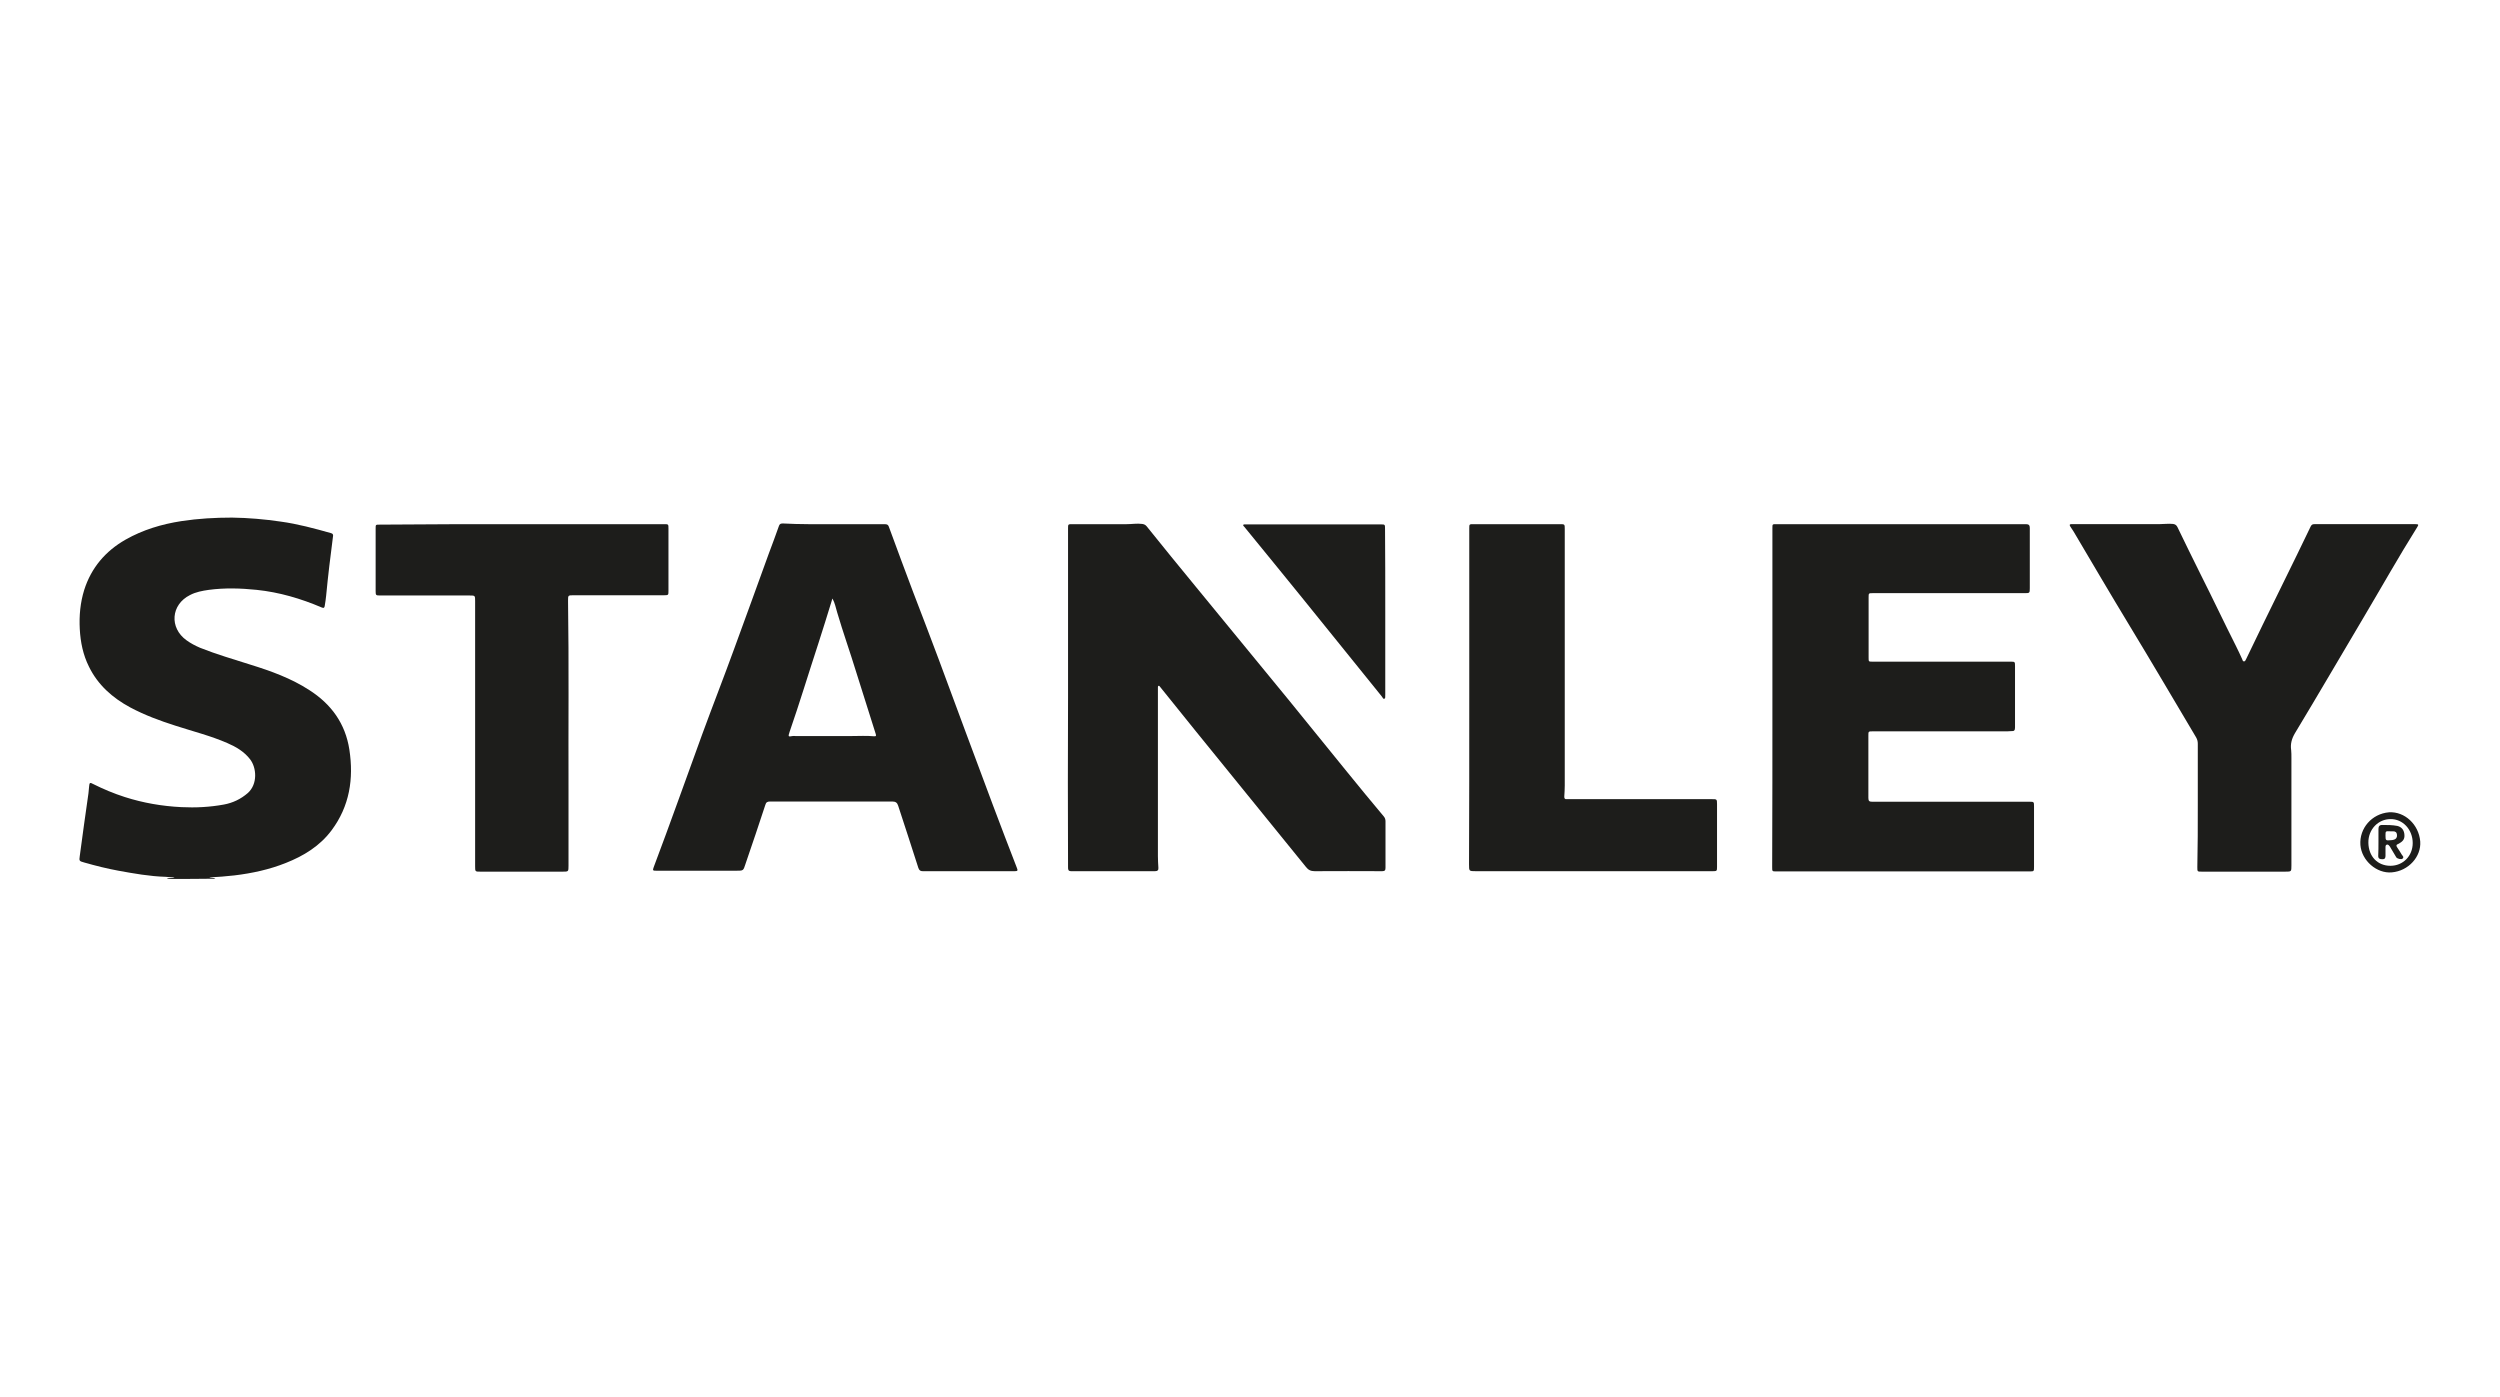
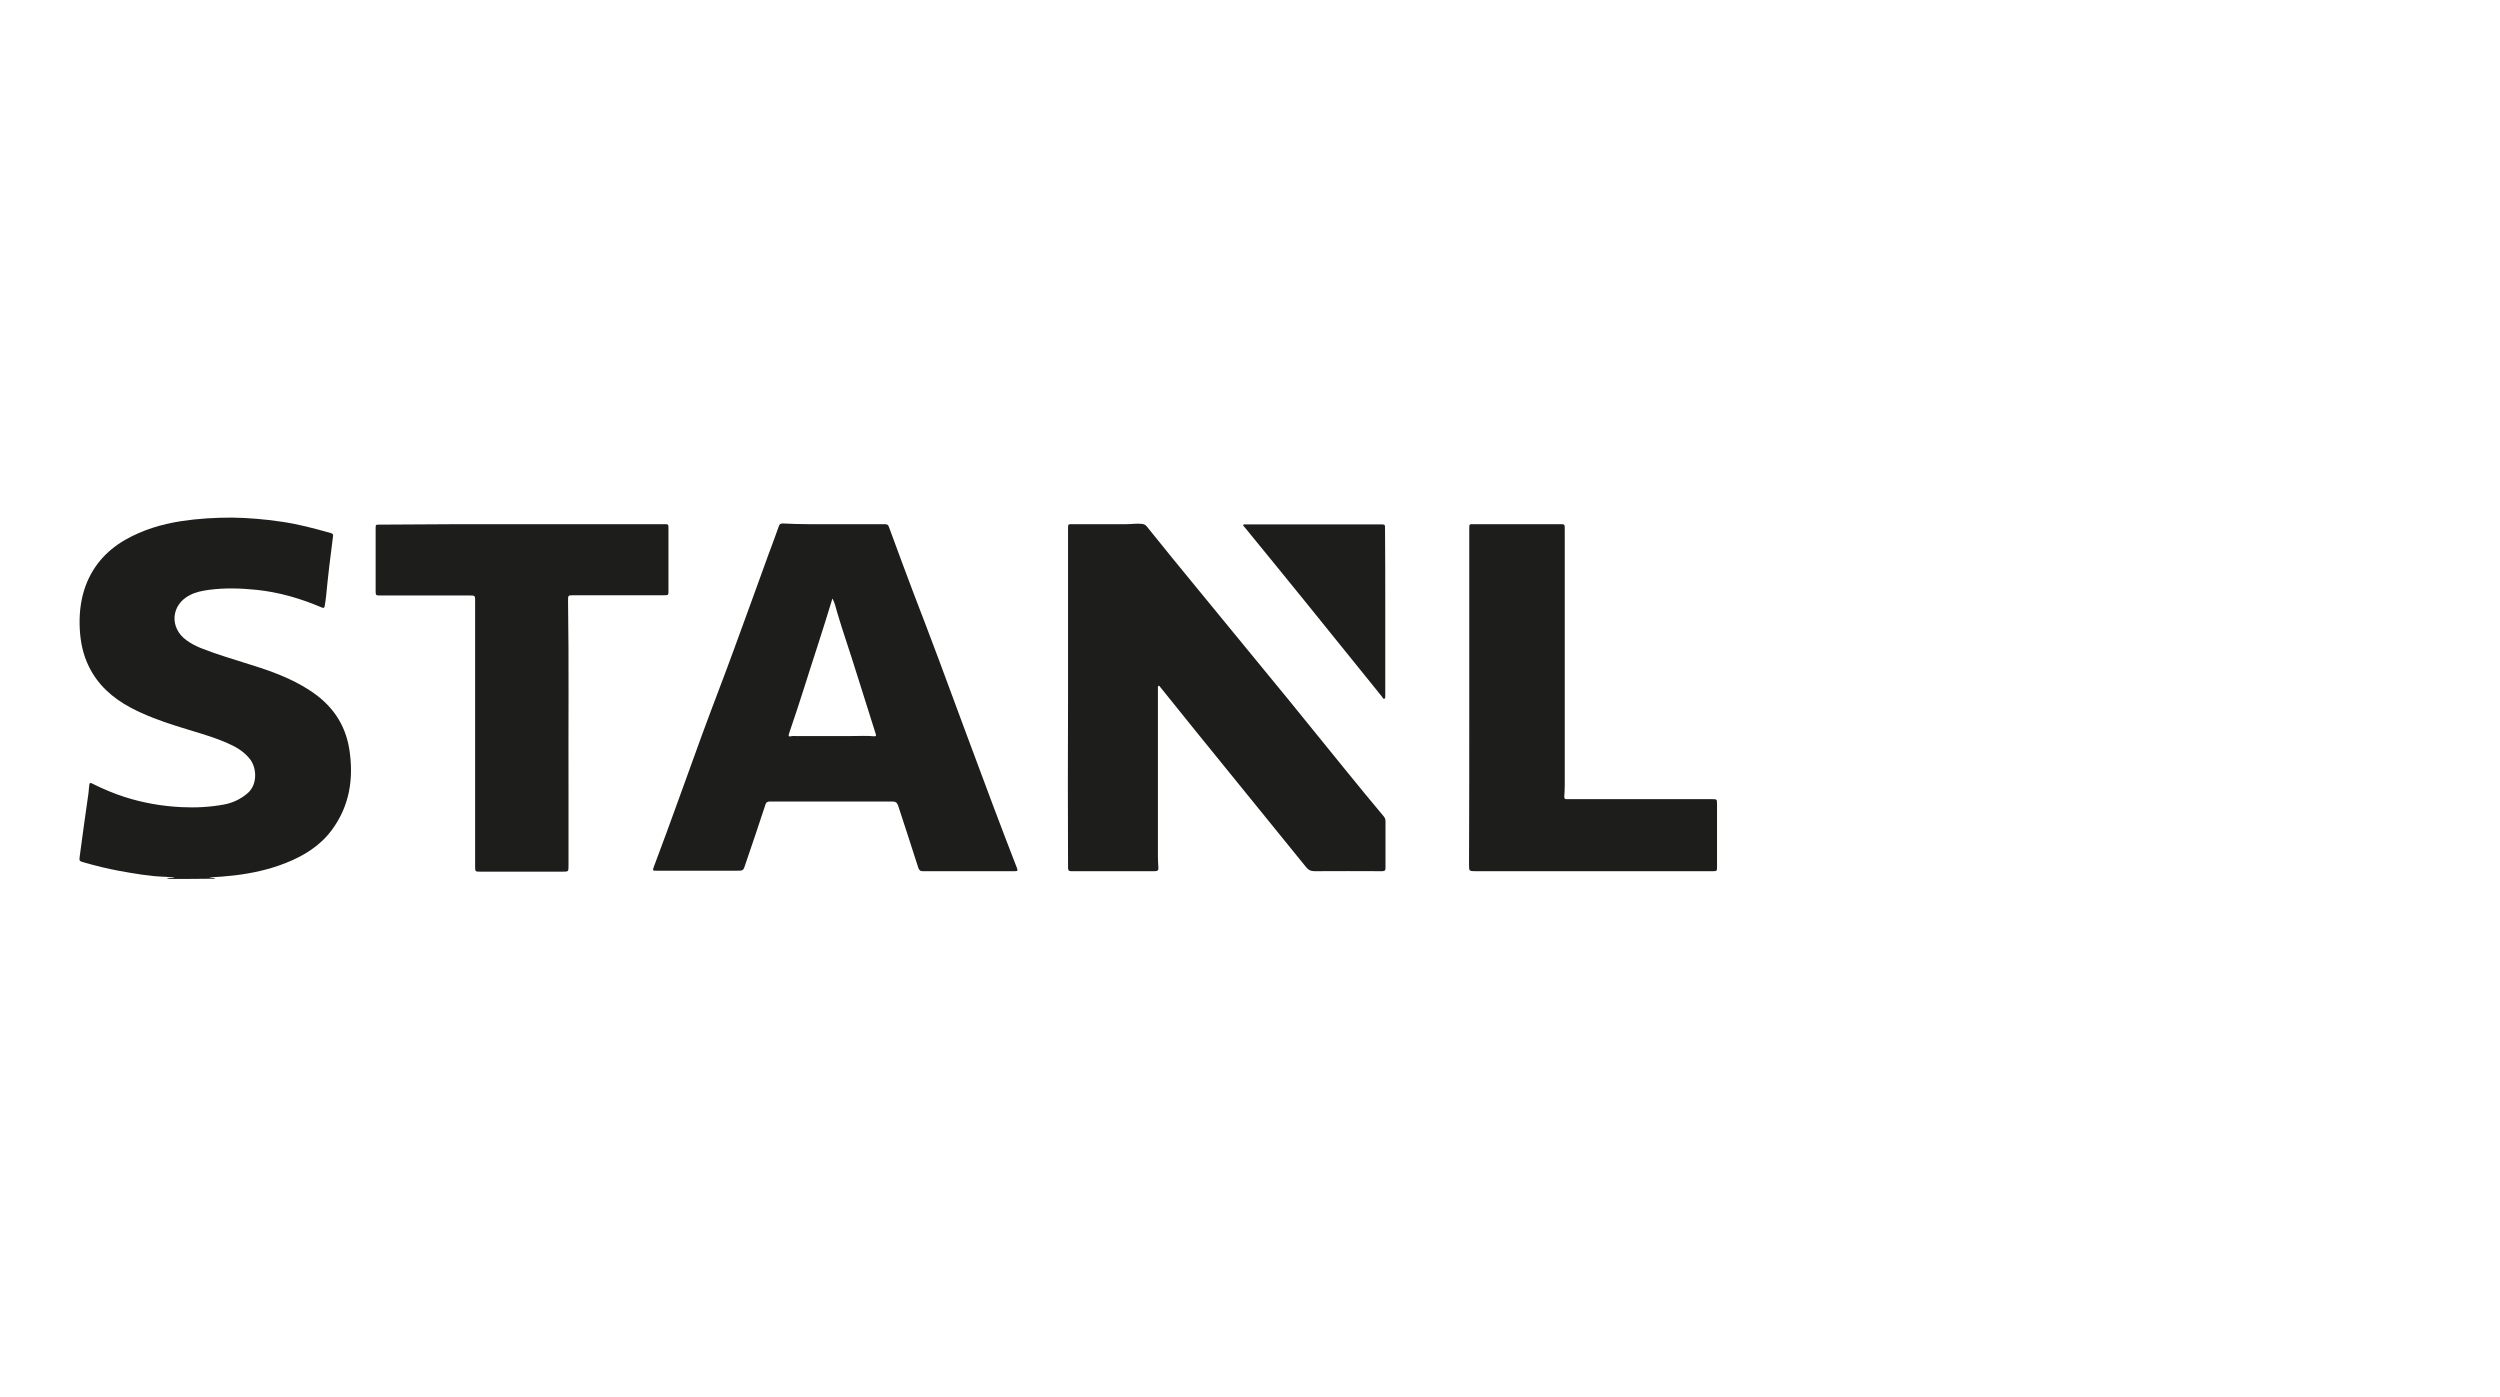
<svg xmlns="http://www.w3.org/2000/svg" version="1.1" id="Livello_1" x="0px" y="0px" viewBox="0 0 1065.5 595.3" style="enable-background:new 0 0 1065.5 595.3;" xml:space="preserve">
  <style type="text/css">
	.st0{fill:#1D1D1B;}
</style>
  <g id="eX69ka.tif_00000170260814007733723520000007760416926879899828_">
    <g>
      <path class="st0" d="M71.1,374.6c1-0.7,2.3-0.1,3.3-0.6c-1.3-0.1-2.5-0.2-3.8-0.3c-6.8-0.2-13.5-1.4-20.1-2.6    c-4.9-0.9-9.7-2.1-14.6-3.5c-2.2-0.6-2.2-0.7-1.9-2.8c1.2-8.9,2.4-17.8,3.7-26.7c0.1-1,0.2-2.1,0.3-3.1c0.1-1.4,0.4-1.6,1.6-0.9    c4.4,2.2,8.9,4.1,13.6,5.6c7.8,2.5,15.9,3.9,24.1,4.3c6.1,0.3,12.1,0,18.1-1.1c3.8-0.7,7.2-2.3,10.2-4.9    c4.3-3.8,3.8-10.9,0.9-14.5c-2.5-3.2-5.9-5.2-9.6-6.8c-7.1-3.1-14.7-5-22.1-7.4c-6.6-2.1-13.1-4.5-19.3-7.8    c-7.6-4.1-13.8-9.6-17.6-17.4c-2.5-5-3.6-10.4-3.9-16c-0.3-5.7,0.2-11.2,1.9-16.7c3-9.4,9-16.5,17.6-21.4    c7.4-4.2,15.4-6.6,23.8-7.9c7.2-1.1,14.4-1.5,21.6-1.5c7,0.1,13.9,0.7,20.7,1.7c7.3,1,14.3,2.9,21.4,4.9c0.9,0.2,1.1,0.7,0.9,1.6    c-1.1,8.4-2.1,16.7-2.9,25.1c-0.1,1.4-0.4,2.9-0.6,4.3c-0.1,0.8-0.4,1.1-1.3,0.7c-8.9-3.8-18.1-6.5-27.7-7.5    c-6.8-0.7-13.6-0.9-20.4,0c-2.8,0.4-5.5,0.9-8,2.2c-8.2,4.1-8.9,14-1.5,19.3c1.8,1.3,3.7,2.3,5.8,3.2c7,2.8,14.3,4.9,21.5,7.2    c8.7,2.7,17.3,5.8,25,10.8c9.4,6,15.4,14.3,17.1,25.4c1.9,12.4,0.1,24.1-7.6,34.4c-5,6.7-11.9,10.9-19.5,13.9    c-7,2.8-14.4,4.4-21.9,5.3c-3.5,0.4-7.1,0.7-10.7,0.8c0.8,0.4,1.8,0,2.6,0.6C85.1,374.6,78.1,374.6,71.1,374.6z" />
-       <path class="st0" d="M755.4,297.3c0-24.1,0-48.2,0-72.3c0-1.6,0-1.6,1.6-1.6c35.5,0,71,0,106.5,0c1.2,0,1.6,0.5,1.6,1.6    c0,8.6,0,17.1,0,25.7c0,2.1-0.1,2.1-2.2,2.1c-21.5,0-43,0-64.6,0c-1.9,0-1.9,0-1.9,1.8c0,8.6,0,17.1,0,25.7c0,1.7,0,1.7,1.7,1.7    c19.6,0,39.1,0,58.7,0c2,0,2,0,2,2c0,8.7,0,17.3,0,26c0,1.2-0.3,1.7-1.5,1.6c-0.6,0-1.2,0.1-1.9,0.1c-19.1,0-38.1,0-57.2,0    c-1.9,0-1.9,0-1.9,1.8c0,8.9,0,17.7,0,26.6c0,1.3,0.4,1.6,1.6,1.6c22.3,0,44.6,0,66.9,0c2.1,0,2.1,0,2.1,2.1c0,8.5,0,17.1,0,25.6    c0,2,0,2-2,2c-23.2,0-46.4,0-69.5,0c-12.8,0-25.6,0-38.3,0c-1.8,0-1.8,0-1.8-1.8C755.4,345.5,755.4,321.4,755.4,297.3    C755.4,297.3,755.4,297.3,755.4,297.3z" />
      <path class="st0" d="M355.3,223.4c7,0,13.9,0,20.9,0c2.2,0,2.3,0,3,2.1c3.3,9,6.6,17.9,10,26.9c3.6,9.5,7.3,18.9,10.8,28.4    c7.7,20.8,15.4,41.6,23.2,62.4c3.3,8.9,6.8,17.8,10.2,26.7c0.5,1.2,0.3,1.4-1,1.4c-13,0-26.1,0-39.1,0c-1,0-1.5-0.3-1.9-1.4    c-2.8-8.8-5.7-17.6-8.6-26.5c-0.4-1.3-1.1-1.8-2.5-1.8c-17.4,0-34.7,0-52.1,0c-1.1,0-1.7,0.3-2,1.4c-2.7,8.3-5.5,16.5-8.3,24.7    c-0.1,0.2-0.1,0.4-0.2,0.6c-0.9,2.8-0.9,2.8-3.8,2.8c-11.4,0-22.8,0-34.2,0c-1.5,0-1.6-0.1-1.1-1.5c7.1-18.8,13.8-37.8,20.7-56.7    c4.4-12,9.1-24,13.5-36.1c5-13.6,9.9-27.2,14.8-40.7c1.5-4,3-8,4.4-12c0.3-0.9,0.9-1,1.7-1C340.9,223.5,348.1,223.4,355.3,223.4    C355.3,223.4,355.3,223.4,355.3,223.4z M354.8,255.1c-0.2,0.5-0.3,0.7-0.3,0.9c-1.9,6.2-3.8,12.3-5.8,18.5    c-4.1,12.5-7.9,25.1-12.2,37.5c-0.7,2.1-0.5,2,1.3,1.7c0.4-0.1,0.8,0,1.2,0c8,0,16,0,24,0c3.2,0,6.3-0.2,9.5,0.1    c1.1,0.1,0.9-0.4,0.7-1.1c-2.8-8.8-5.5-17.5-8.3-26.3c-2.6-8.5-5.6-16.9-8.1-25.4C356.2,259.1,355.9,257.1,354.8,255.1z" />
      <path class="st0" d="M455.2,297.4c0-24.1,0-48.1,0-72.2c0-1.8,0-1.8,1.9-1.8c7.7,0,15.4,0,23.1,0c2.2,0,4.4-0.4,6.6-0.1    c0.8,0.1,1.4,0.4,1.9,1c6.9,8.6,13.9,17.2,20.9,25.7c13.1,16,26.2,31.9,39.3,47.9c8.5,10.4,16.9,20.9,25.4,31.3    c5.1,6.3,10.3,12.6,15.5,18.8c0.5,0.6,0.7,1.3,0.7,2c0,6.6,0,13.2,0,19.9c0,1-0.3,1.4-1.4,1.4c-9.6,0-19.2-0.1-28.8,0    c-1.6,0-2.7-0.5-3.7-1.8c-15.6-19.3-31.3-38.5-46.9-57.8c-5.1-6.3-10.2-12.7-15.3-19c-0.2-0.2-0.3-0.5-0.6-0.4    c-0.3,0.1-0.3,0.4-0.3,0.6c0,0.4,0,0.7,0,1.1c0,23.6,0,47.2,0,70.8c0,1.7,0.1,3.3,0.2,5c0.1,1-0.3,1.5-1.4,1.5    c-11.9,0-23.8,0-35.7,0c-1.3,0-1.4-0.6-1.4-1.6C455.1,345.7,455.1,321.6,455.2,297.4C455.1,297.4,455.2,297.4,455.2,297.4z" />
-       <path class="st0" d="M936.7,343.2c0-8.7,0-17.5,0-26.2c0-1-0.2-1.8-0.7-2.7c-9.5-16-18.9-32-28.6-48c-8-13.2-15.8-26.5-23.6-39.7    c-0.5-0.8-1-1.5-1.5-2.3c-0.3-0.5-0.3-0.9,0.4-0.9c0.4,0,0.7,0,1.1,0c12.1,0,24.2,0,36.3,0c2,0,4-0.3,6-0.1    c0.9,0.1,1.5,0.5,1.9,1.3c3.3,6.7,6.5,13.5,9.9,20.2c5.1,10.1,9.9,20.3,15,30.4c1,1.9,1.8,3.8,2.7,5.7c0.2,0.4,0.2,1,0.8,1    c0.5,0,0.7-0.6,0.9-1c2.3-4.8,4.7-9.7,7-14.5c4.9-9.9,9.7-19.9,14.6-29.8c2-4.1,3.9-8.1,5.9-12.2c0.4-0.8,0.8-1,1.6-1    c14.4,0,28.7,0,43.1,0c1.3,0,1.4,0.2,0.7,1.3c-7.9,12.6-15.2,25.6-22.8,38.4c-9.8,16.5-19.4,33-29.3,49.4c-1.4,2.4-2,4.6-1.6,7.3    c0.1,1,0.1,2,0.1,3c0,15.4,0,30.7,0,46.1c0,2.6,0,2.6-2.6,2.6c-11.9,0-23.7,0-35.6,0c-1.9,0-1.9,0-1.9-1.9    C936.7,360.8,936.7,352,936.7,343.2C936.7,343.2,936.7,343.2,936.7,343.2z" />
      <path class="st0" d="M222.6,223.4c20.1,0,40.3,0,60.4,0c1.9,0,1.9,0,1.9,1.9c0,8.8,0,17.6,0,26.5c0,1.8,0,1.9-1.9,1.9    c-12.8,0-25.6,0-38.5,0c-2.4,0-2.4,0-2.4,2.3c0.4,26.8,0.1,53.6,0.2,80.5c0,10.8,0,21.6,0,32.4c0,2.6,0,2.6-2.5,2.6    c-11.7,0-23.3,0-35,0c-2.3,0-2.3,0-2.3-2.3c0-11,0-21.9,0-32.9c0-26.7,0-53.4,0-80.1c0-2.4,0-2.4-2.4-2.4c-12.7,0-25.4,0-38.1,0    c-1.8,0-1.9-0.1-1.9-1.9c0-8.9,0-17.8,0-26.7c0-1.6,0-1.6,1.7-1.6C182.2,223.4,202.4,223.4,222.6,223.4z" />
      <path class="st0" d="M626.2,297.5c0-24.1,0-48.2,0-72.3c0-1.8,0-1.8,1.8-1.8c12.3,0,24.6,0,36.8,0c2.1,0,2.1,0,2.1,2.1    c0,21.4,0,42.7,0,64.1c0,15.1,0,30.1,0,45.2c0,1.6-0.1,3.1-0.2,4.7c0,0.8,0.2,1.2,1.1,1.1c0.4,0,0.8,0,1.2,0c20.2,0,40.5,0,60.7,0    c2,0,2.1,0,2.1,2.1c0,8.9,0,17.9,0,26.8c0,1.7-0.1,1.8-1.7,1.8c-33.7,0-67.4,0-101.1,0c-2.9,0-2.9,0-2.9-2.9    C626.2,344.9,626.2,321.2,626.2,297.5C626.2,297.5,626.2,297.5,626.2,297.5z" />
      <path class="st0" d="M590.4,260.7c0,11.5,0,23.1,0,34.6c0,0.3,0,0.6,0,0.9c-0.1,0.6,0.2,1.4-0.4,1.6c-0.6,0.2-0.7-0.6-1.1-1    c-7.4-9.1-14.8-18.3-22.2-27.5c-7.8-9.7-15.6-19.3-23.5-29c-4.3-5.3-8.6-10.6-12.9-15.8c-0.2-0.2-0.6-0.5-0.4-0.8    c0.2-0.3,0.5-0.2,0.8-0.2c2.2,0,4.4,0,6.6,0c17,0,34,0,51.1,0c1.9,0,1.9,0,1.9,1.9C590.4,237.2,590.4,248.9,590.4,260.7    C590.4,260.7,590.4,260.7,590.4,260.7z" />
-       <path class="st0" d="M1031.5,358.6c0.5,6.5-5,12.6-12.1,13.2c-6.4,0.6-12.9-5-13.4-11.7c-0.5-7.1,4.9-13.3,12.2-13.9    C1024.9,345.8,1030.9,351.4,1031.5,358.6z M1018.8,369c5.4,0,9.5-4.2,9.5-9.7c0-5.7-4.2-10.3-9.5-10.2c-5.1,0-9.5,4.3-9.4,10.1    C1009.5,365,1013.3,369,1018.8,369z" />
-       <path class="st0" d="M1013.7,358.8c0-1.8,0-3.6,0-5.5c0-1.1,0.4-1.7,1.6-1.7c2.2,0,4.3,0,6.4,0.4c1.7,0.4,2.7,1.5,3,3.2    c0.3,2-0.2,3.1-1.9,4.1c-0.2,0.1-0.4,0.3-0.7,0.4c-0.9,0.3-0.9,0.8-0.4,1.5c0.7,1,1.3,2,1.9,3c0.3,0.5,1.2,1.1,0.3,1.8    c-0.5,0.4-2.2,0-2.6-0.6c-0.8-1.4-1.7-2.8-2.5-4.2c-0.1-0.2-0.2-0.4-0.4-0.6c-0.3-0.4-0.7-0.8-1.2-0.6c-0.5,0.2-0.5,0.7-0.5,1.2    c0,1.2,0,2.3,0,3.5c0,0.9-0.2,1.5-1.3,1.5c-1.1,0-1.8-0.2-1.8-1.4C1013.7,362.8,1013.7,360.8,1013.7,358.8z M1016.7,356.1    c0,2.1,0.1,2.2,2.2,2c0.5,0,0.9-0.1,1.3-0.2c1.1-0.3,1.5-1.1,1.4-2.1c-0.1-1.1-0.7-1.5-1.7-1.5c-0.4,0-0.8,0-1.2,0    C1016.7,354.2,1016.7,354.2,1016.7,356.1z" />
    </g>
  </g>
</svg>